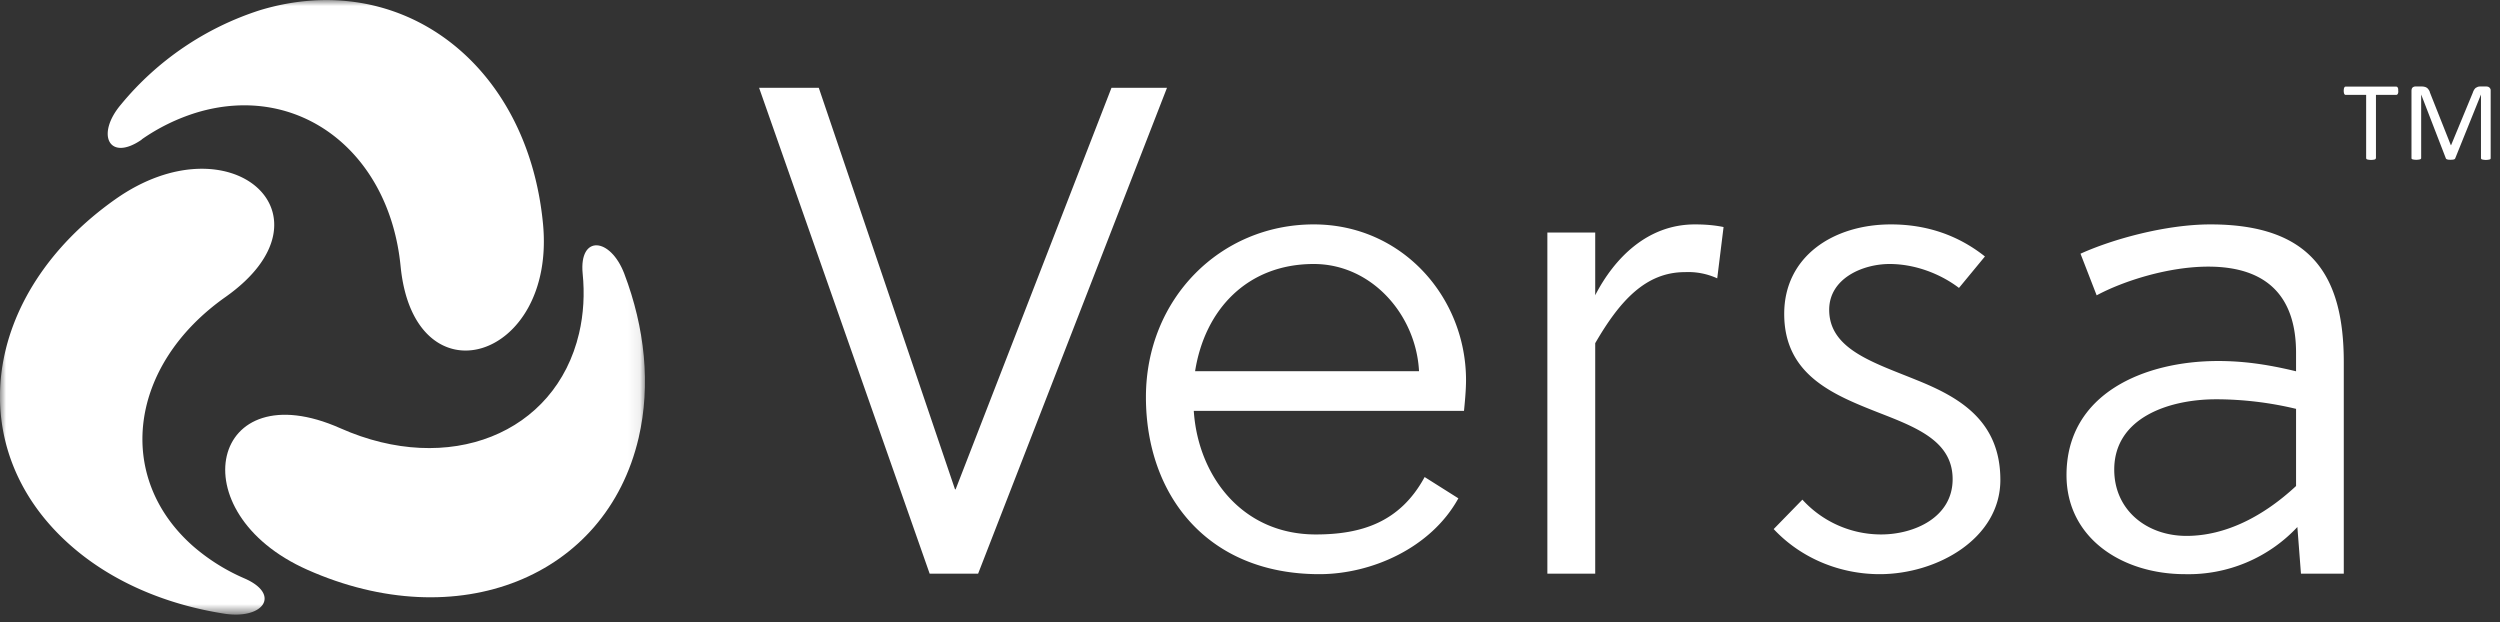
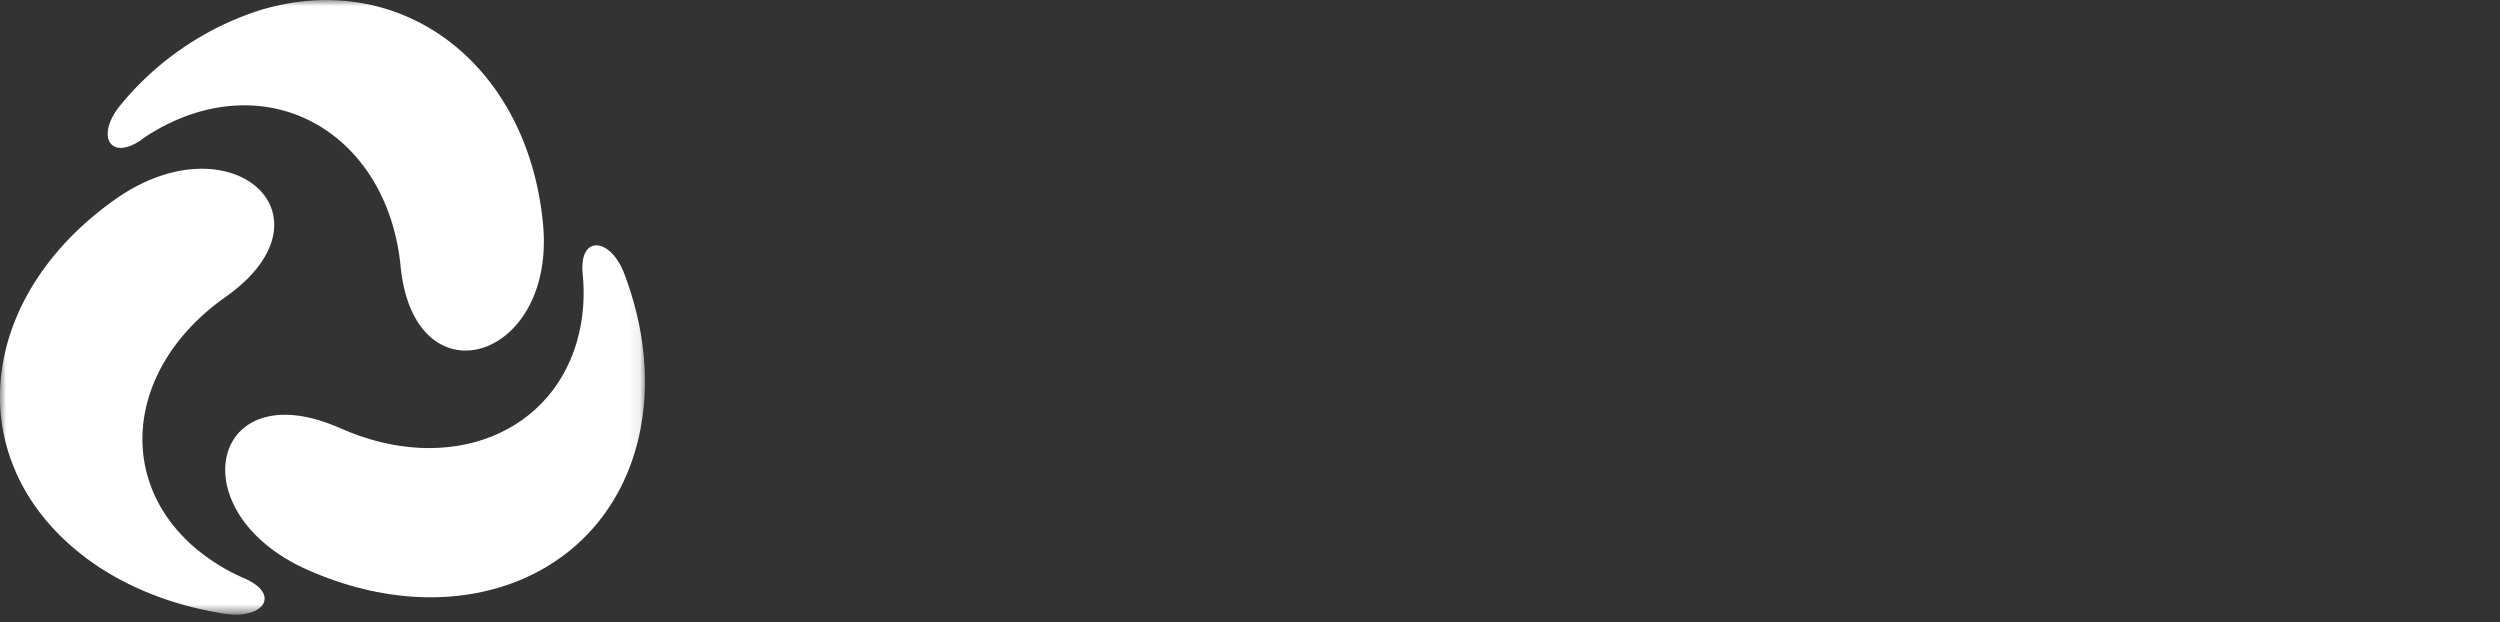
<svg xmlns="http://www.w3.org/2000/svg" xmlns:xlink="http://www.w3.org/1999/xlink" viewBox="0 0 209 52">
  <rect x="0" y="0" width="209" height="52" fill="#333333" stroke="none" />
  <defs>
    <path id="a" d="M0 0h53.92v51.38H0z" />
  </defs>
  <g fill="none" fill-rule="evenodd">
    <mask id="b" fill="#fff">
      <use xlink:href="#a" />
    </mask>
    <path fill="#FFF" d="M11.84 11.66a16.47 16.47 0 0 1 4.6-2.25c8.47-2.55 16.1 3.2 17.05 12.85 1.13 11.51 13.04 7.93 11.9-3.6C44.09 5.29 33.5-2.7 21.74.85a24.9 24.9 0 0 0-11.62 7.88c-2.14 2.52-1 4.83 1.73 2.94" mask="url(#b)" />
    <path fill="#FFF" d="M52.19 22.88c-1.17-3.06-3.79-3.26-3.48-.01.17 1.69.08 3.38-.3 5-1.97 8.4-10.9 11.96-19.96 7.93-10.81-4.8-13.58 7.02-2.76 11.83 12.57 5.59 24.97.66 27.7-11.02 1.03-4.44.52-9.21-1.2-13.73" mask="url(#b)" />
    <path fill="#FFF" d="M20.45 48.36a16.5 16.5 0 0 1-4.33-2.72c-6.55-5.8-5.33-15.13 2.73-20.81 9.63-6.8.41-14.96-9.21-8.17-11.19 7.9-12.89 20.83-3.79 28.89 3.46 3.07 7.99 4.98 12.88 5.75 3.3.52 4.78-1.6 1.72-2.94" mask="url(#b)" />
-     <path fill="#FFF" d="M81.77 47.96h-4.05L63.46 7.34h4.99l11.39 33.57h.05L92.92 7.34h4.64L81.77 47.96M99.8 34.35c.35 5.37 3.98 10.33 10.2 10.33 3.82 0 7.05-1.02 9.1-4.8l2.82 1.78c-2.3 4.17-7.28 6.34-11.62 6.34-9.39 0-14.5-6.63-14.5-14.8 0-8.22 6.22-14.44 14.03-14.44 7.4 0 12.73 6.1 12.73 13.02 0 .91-.12 2.05-.17 2.57h-22.6Zm10.03-12.28c-5.52 0-9.1 3.77-9.92 8.96h18.72c-.24-4.68-3.93-8.96-8.8-8.96Zm23.52 2.63c1.59-3.09 4.35-5.94 8.34-5.94.76 0 1.58.05 2.4.22l-.53 4.29a5.83 5.83 0 0 0-2.7-.52c-3.28 0-5.45 2.4-7.5 5.94v19.27h-4V19.44h4v5.26m30.41-.63c-1.58-1.2-3.7-2-5.8-2-2.24 0-5.05 1.2-5.05 3.83 0 3.3 3.7 4.4 7.33 5.88 3.52 1.42 6.98 3.37 6.98 8.34 0 4.9-5.28 7.88-10.09 7.88-3.23 0-6.51-1.26-8.86-3.77l2.4-2.46a8.9 8.9 0 0 0 6.58 2.91c2.76 0 5.98-1.42 5.98-4.62s-3.05-4.34-6.28-5.6c-3.75-1.48-7.8-3.14-7.8-8.22 0-4.8 4.1-7.48 8.92-7.48 3 0 5.63.91 7.86 2.68l-2.17 2.63m28.29 19.99a12.47 12.47 0 0 1-9.39 3.94c-5.28 0-9.91-3.03-9.91-8.28 0-6.86 6.57-9.54 12.67-9.54 1.94 0 3.93.23 6.52.86v-1.55c0-4.62-2.35-7.2-7.34-7.2-3.34 0-7.1 1.2-9.33 2.4l-1.35-3.48c2.64-1.2 7.1-2.45 10.86-2.45 8.5 0 11.15 4.34 11.15 11.53v17.67h-3.58l-.3-3.9Zm-6.8-10.68c-3.94 0-8.51 1.54-8.51 5.88 0 3.37 2.7 5.54 6.04 5.54 3.29 0 6.46-1.66 9.16-4.17v-6.45a28.8 28.8 0 0 0-6.7-.8ZM200.5 7.6l-.01.15c-.01.04-.02.08-.04.1a.15.15 0 0 1-.05.06.13.13 0 0 1-.07.02h-1.7v5.29l-.03.06a.13.13 0 0 1-.06.05 1.32 1.32 0 0 1-.64 0 .13.13 0 0 1-.07-.05.12.12 0 0 1-.02-.06V7.93h-1.71c-.03 0-.05 0-.07-.02a.14.14 0 0 1-.05-.06.47.47 0 0 1-.03-.1.88.88 0 0 1 0-.32c0-.04.02-.08.03-.1a.13.13 0 0 1 .05-.07.12.12 0 0 1 .07-.02h4.23l.07.02.05.06.04.11v.16m7.73 5.63-.01.06a.13.13 0 0 1-.07.05 1.29 1.29 0 0 1-.64 0 .12.12 0 0 1-.07-.05.1.1 0 0 1-.02-.06V7.9l-2.15 5.33a.17.17 0 0 1-.04.06.21.21 0 0 1-.08.04.58.58 0 0 1-.12.02 1.87 1.87 0 0 1-.33 0 .58.58 0 0 1-.12-.03.2.2 0 0 1-.07-.04.12.12 0 0 1-.03-.05l-2.06-5.33v5.3c0 .03 0 .05-.02.07a.13.13 0 0 1-.07.05 1.35 1.35 0 0 1-.64 0l-.07-.05a.13.13 0 0 1-.01-.06v-5.6c0-.14.03-.24.1-.3a.37.37 0 0 1 .24-.08h.5c.1 0 .19.01.26.03a.52.52 0 0 1 .34.25.5.5 0 0 1 .1.22l1.75 4.41h.02l1.82-4.4c.03-.1.07-.17.11-.24a.63.63 0 0 1 .14-.16l.16-.08a.75.75 0 0 1 .21-.03h.53l.13.02.11.07.08.11c.02.05.02.1.02.17v5.6" />
  </g>
</svg>